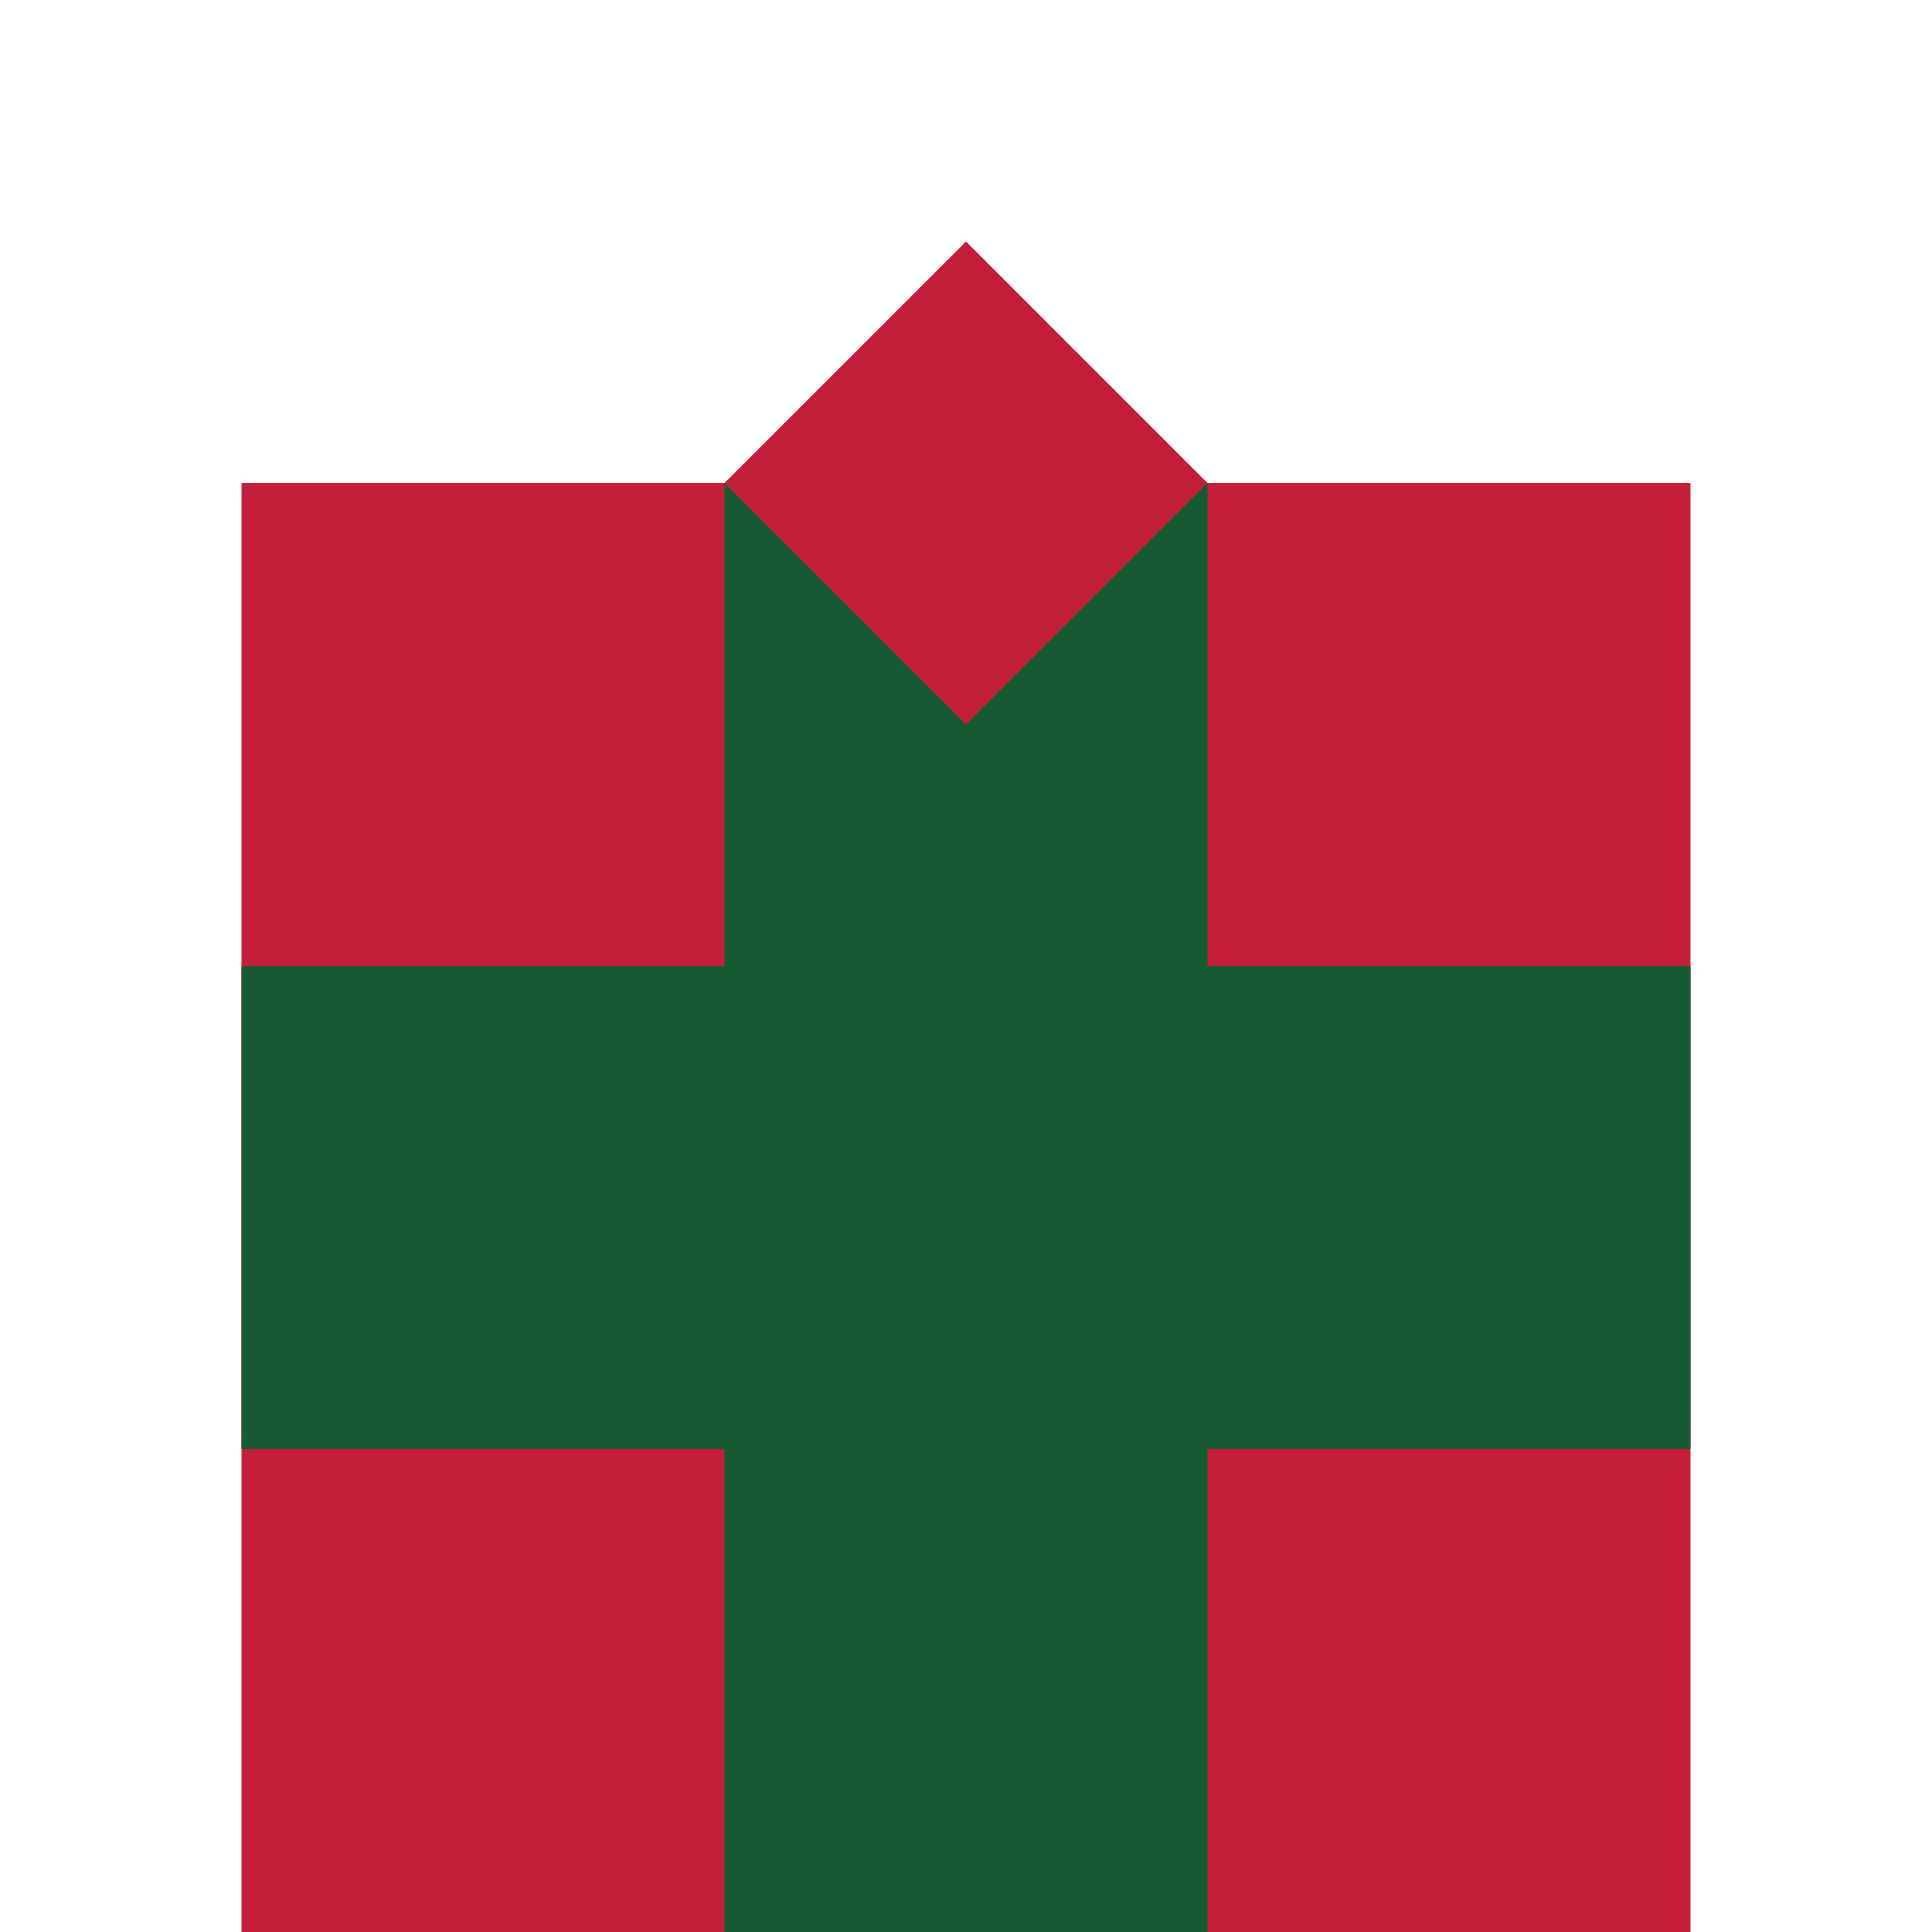
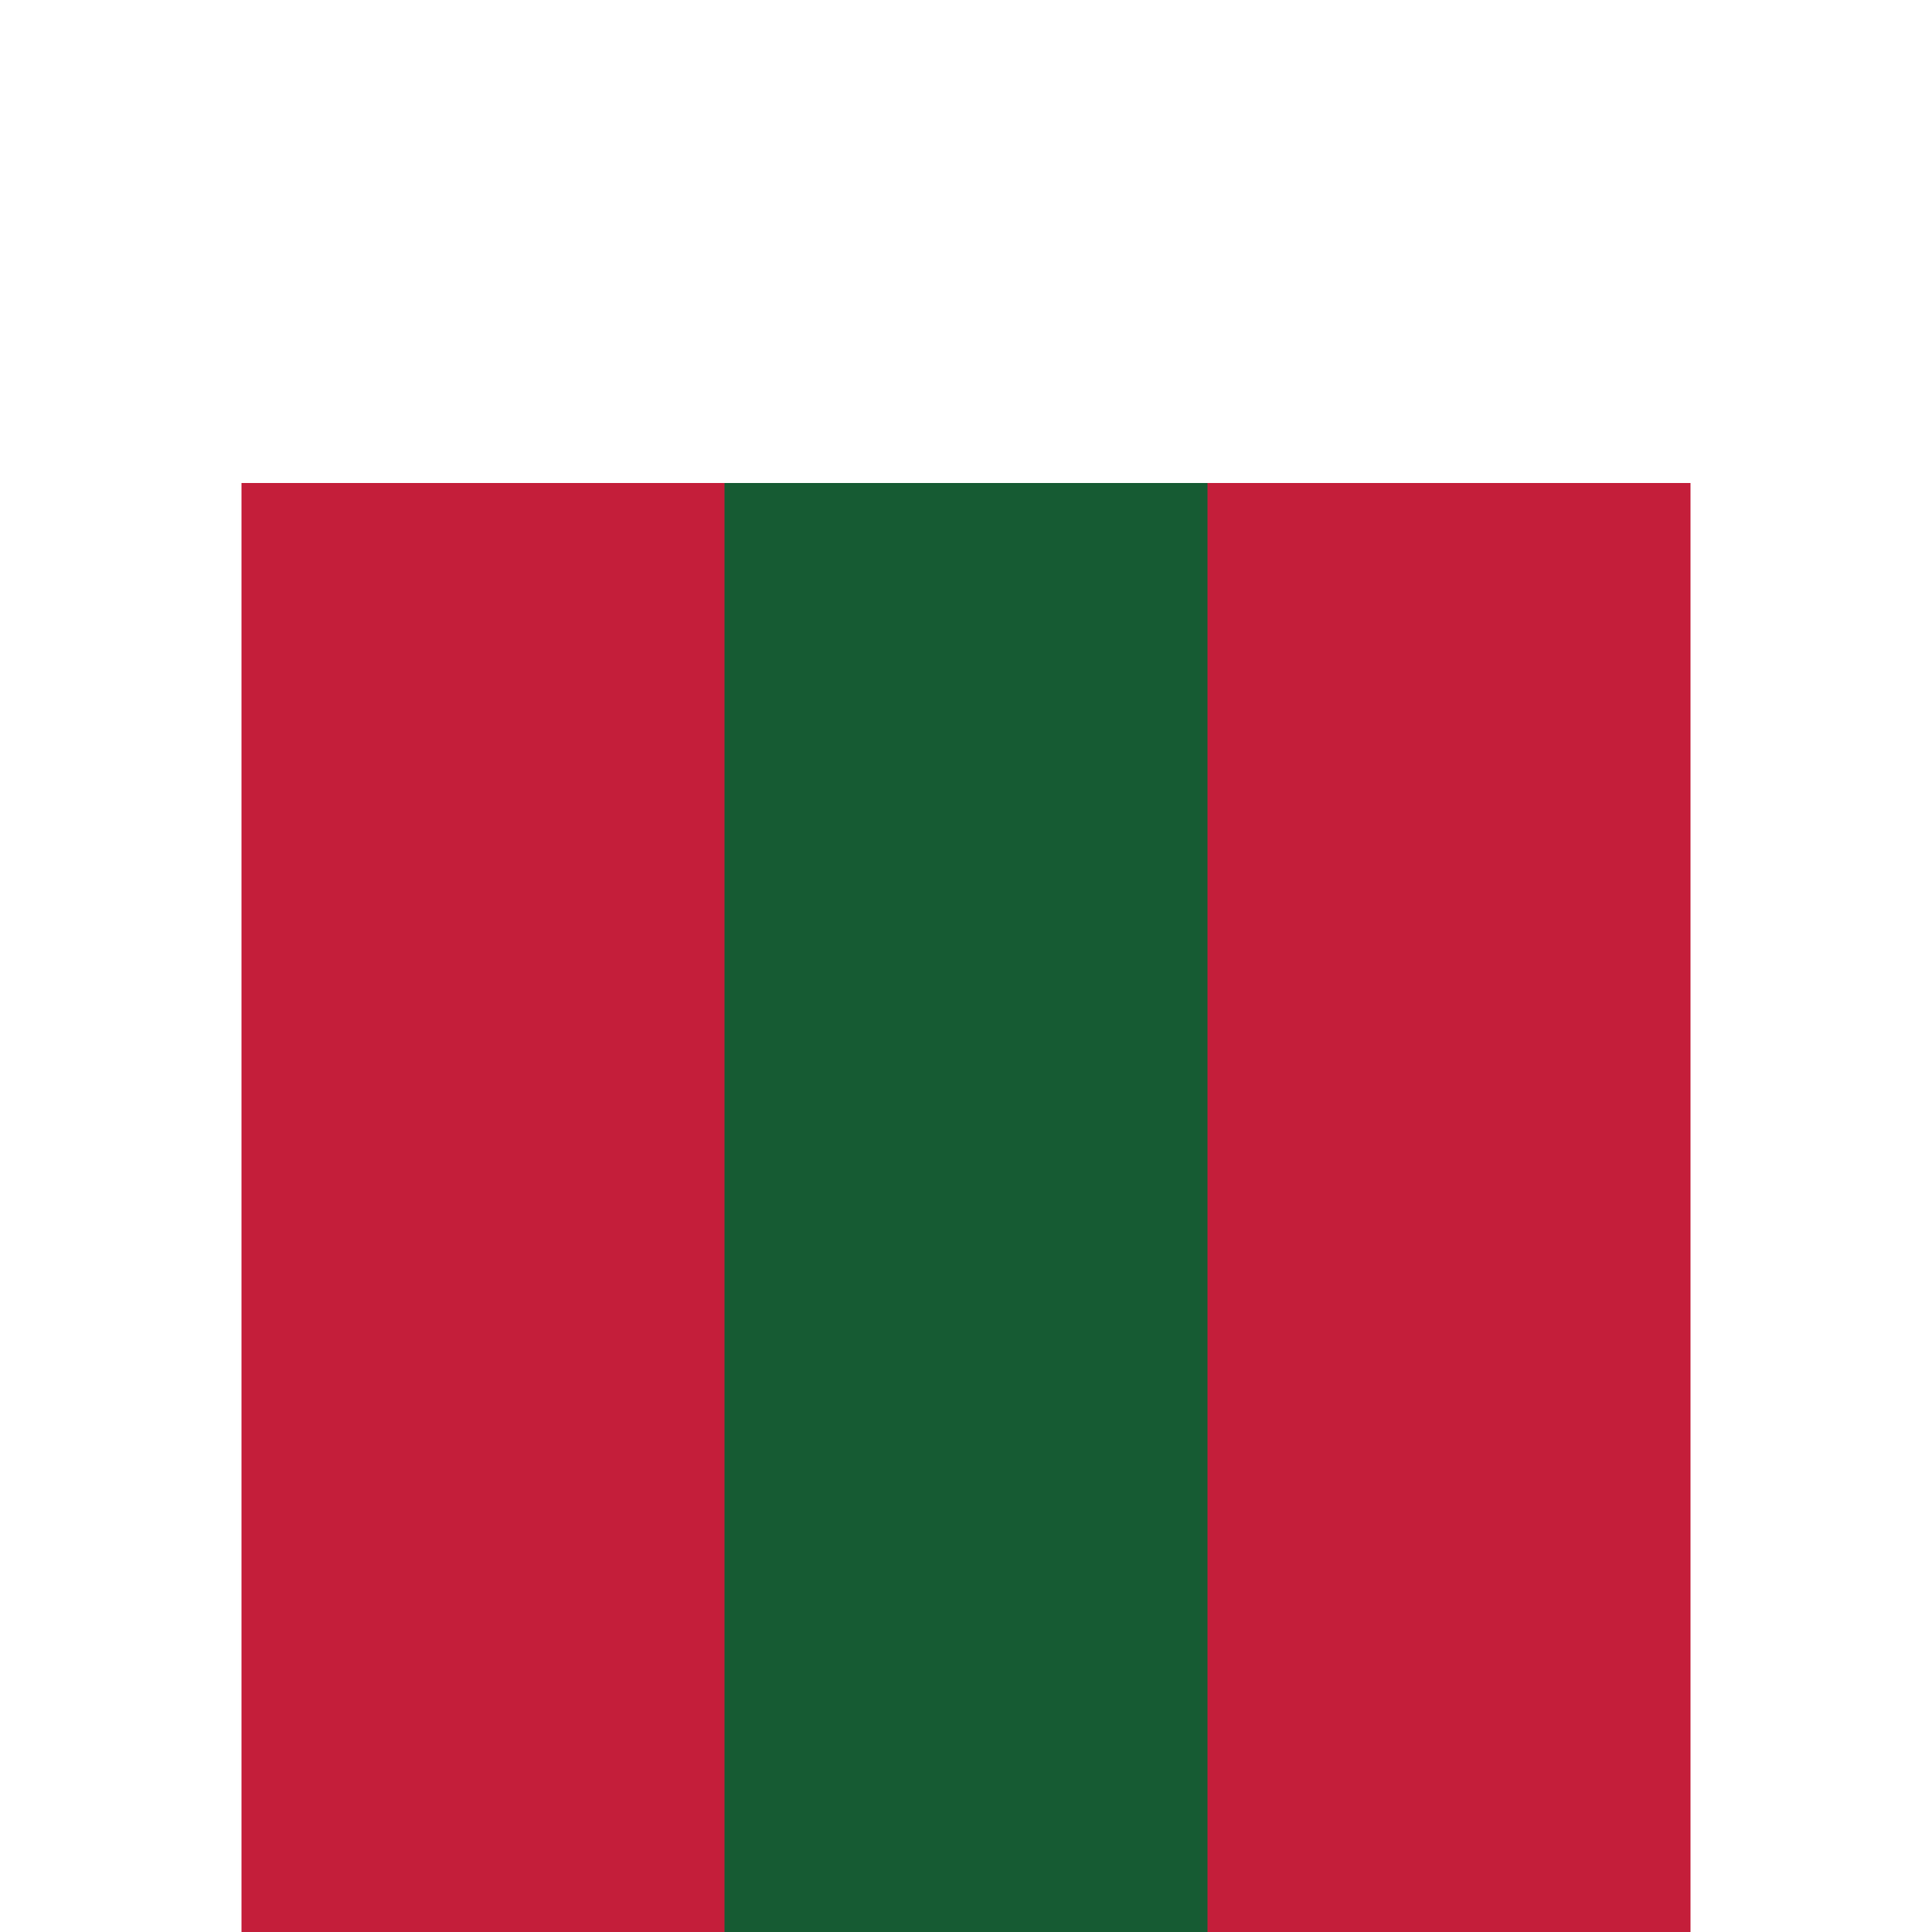
<svg xmlns="http://www.w3.org/2000/svg" width="32" height="32" viewBox="0 0 32 32" fill="none">
  <rect x="4" y="8" width="24" height="24" fill="#C41E3A" />
  <rect x="12" y="8" width="8" height="24" fill="#165B33" />
-   <rect x="4" y="16" width="24" height="8" fill="#165B33" />
-   <path d="M16 4 L12 8 L16 12 L20 8 L16 4" fill="#C41E3A" />
</svg>